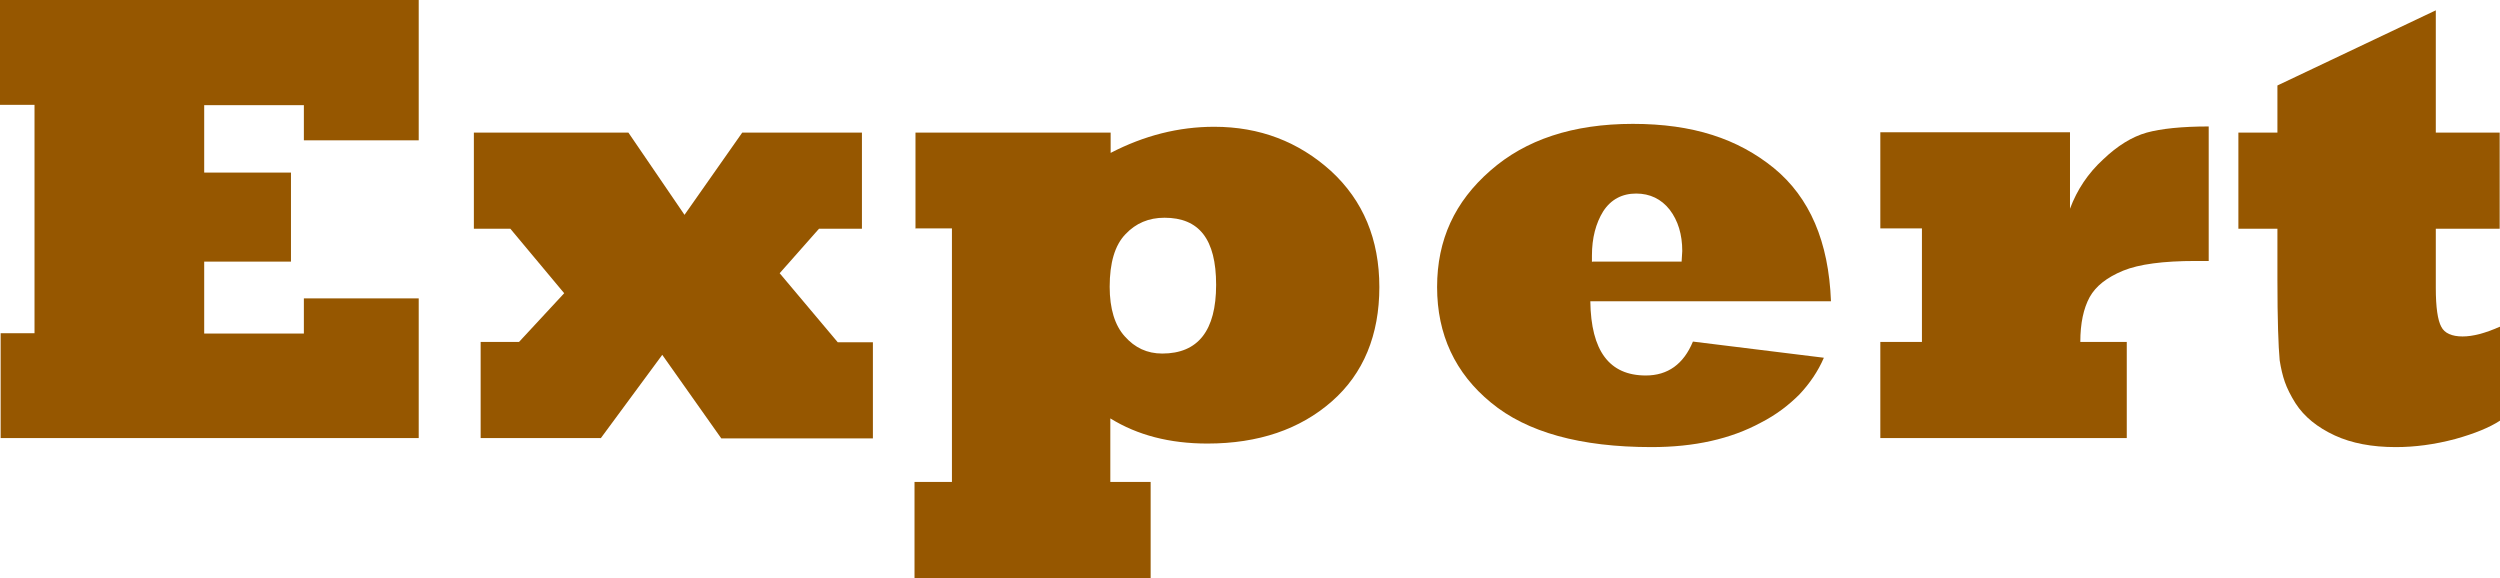
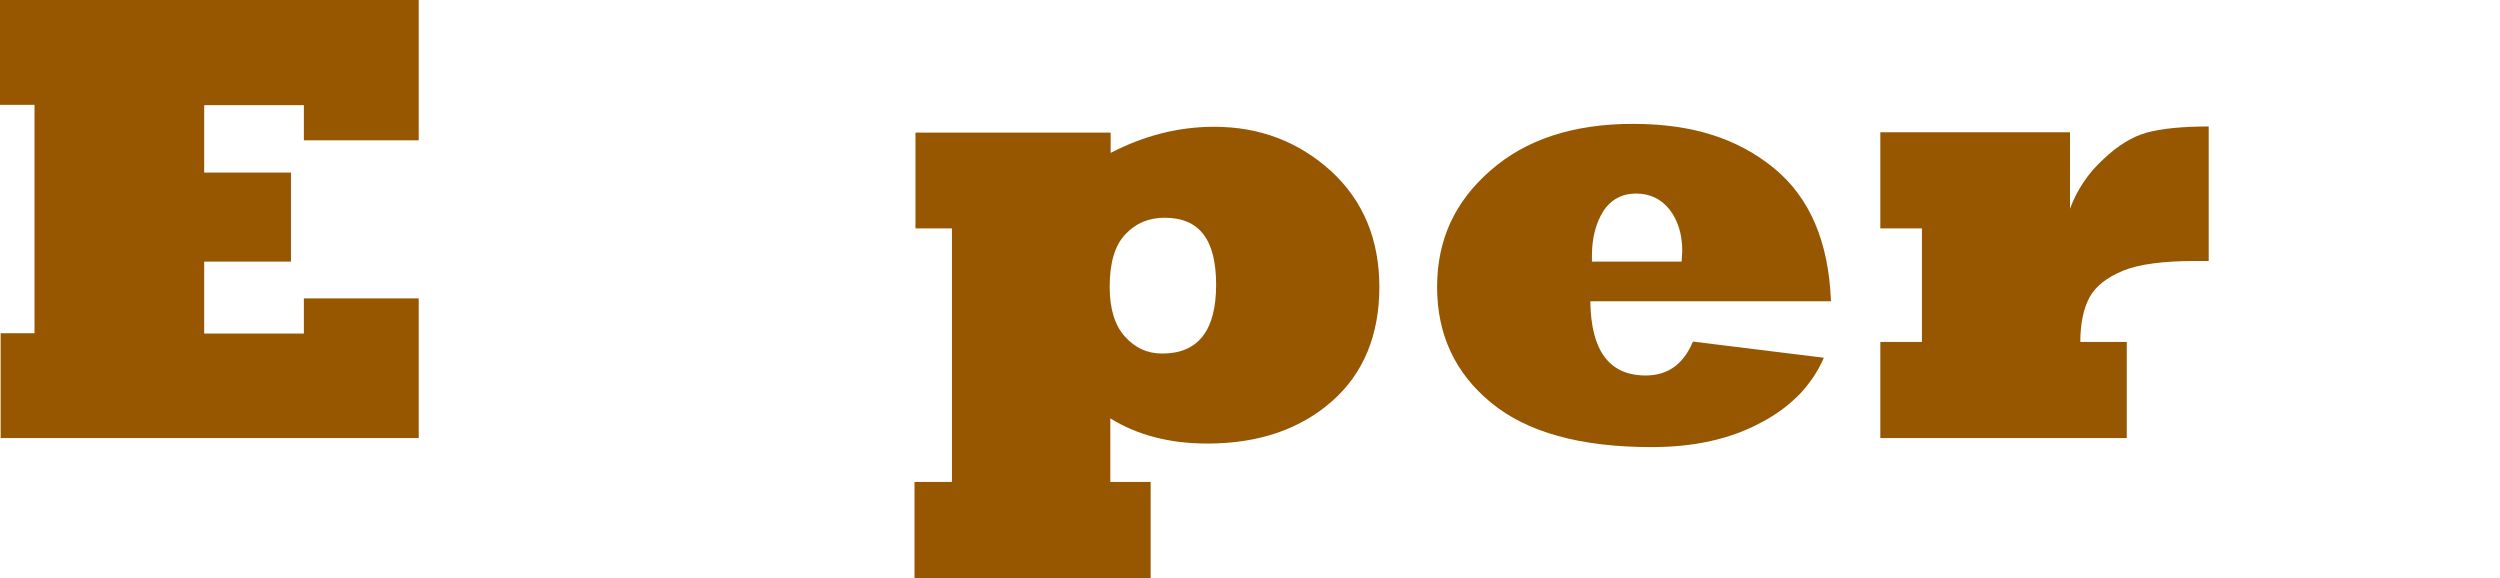
<svg xmlns="http://www.w3.org/2000/svg" id="_レイヤー_2" data-name="レイヤー 2" viewBox="0 0 77.5 17.93">
  <defs>
    <style>
      .cls-1 {
        fill: #965700;
      }

      .cls-2 {
        isolation: isolate;
      }
    </style>
  </defs>
  <g id="_レイヤー_1-2" data-name="レイヤー 1">
    <g id="Expert" class="cls-2">
      <g class="cls-2">
        <path class="cls-1" d="M12.98,13.58H.02v-3.25h1.05V3.25H0V0h12.98v4.35h-3.56v-1.09h-3.09v2.09h2.69v2.76h-2.69v2.23h3.09v-1.09h3.56v4.35Z" />
-         <path class="cls-1" d="M18.62,13.58h-3.72v-2.98h1.19l1.4-1.51-1.67-2h-1.13v-2.98h4.79l1.74,2.55,1.79-2.55h3.71v2.98h-1.33l-1.22,1.38,1.8,2.14h1.09v2.98h-4.7l-1.83-2.59-1.91,2.59Z" />
        <path class="cls-1" d="M28.38,7.09v-2.98h6.05v.63c1.04-.54,2.11-.81,3.21-.81,1.41,0,2.61.46,3.62,1.37,1,.92,1.5,2.12,1.5,3.6s-.49,2.68-1.47,3.54c-.99.87-2.28,1.31-3.86,1.31-1.17,0-2.17-.26-3.01-.78v1.97h1.25v2.98h-7.32v-2.98h1.16v-7.86h-1.14ZM34.4,8.89c0,.68.16,1.2.47,1.54.31.35.69.53,1.16.53,1.11,0,1.67-.71,1.67-2.13s-.53-2.08-1.6-2.08c-.49,0-.89.17-1.21.51-.33.34-.49.89-.49,1.63Z" />
        <path class="cls-1" d="M52.49,10.59l4.05.5c-.18.42-.44.8-.76,1.14-.33.33-.72.63-1.19.87-.94.51-2.07.76-3.39.76-2.21,0-3.87-.46-4.98-1.38-1.11-.91-1.67-2.11-1.67-3.58s.55-2.65,1.65-3.61c1.09-.96,2.56-1.45,4.42-1.45s3.25.46,4.37,1.37c1.11.91,1.7,2.28,1.77,4.13h-7.46c.02,1.54.59,2.3,1.72,2.3.68,0,1.17-.35,1.46-1.05ZM49.37,8.11h2.76c.01-.2.02-.31.02-.33,0-.51-.13-.94-.39-1.28-.26-.33-.61-.5-1.04-.5s-.78.18-1.02.55c-.23.37-.35.83-.35,1.37,0,.07,0,.14,0,.2Z" />
        <path class="cls-1" d="M65.93,13.58h-7.64v-2.98h1.29v-3.52h-1.29v-2.98h5.88v2.37c.22-.59.56-1.1,1.03-1.53.44-.42.89-.7,1.35-.83.44-.12,1.08-.19,1.92-.19v4.17c-.11,0-.25,0-.41,0-1,0-1.75.1-2.24.3-.51.21-.85.48-1.04.82-.19.35-.29.81-.29,1.39h1.44v2.98Z" />
-         <path class="cls-1" d="M77.5,10.13v2.91c-.32.21-.78.4-1.39.57-.64.17-1.25.25-1.84.25-.74,0-1.37-.12-1.89-.36-.54-.25-.95-.58-1.22-1-.15-.24-.26-.46-.33-.66-.07-.2-.12-.42-.16-.67-.04-.43-.07-1.26-.07-2.49v-1.59h-1.21v-2.98h1.21v-1.46l4.91-2.33v3.79h1.98v2.98h-1.98v1.84c0,.6.06,1,.17,1.2.1.2.33.3.66.3.32,0,.7-.1,1.15-.3Z" />
      </g>
    </g>
  </g>
</svg>